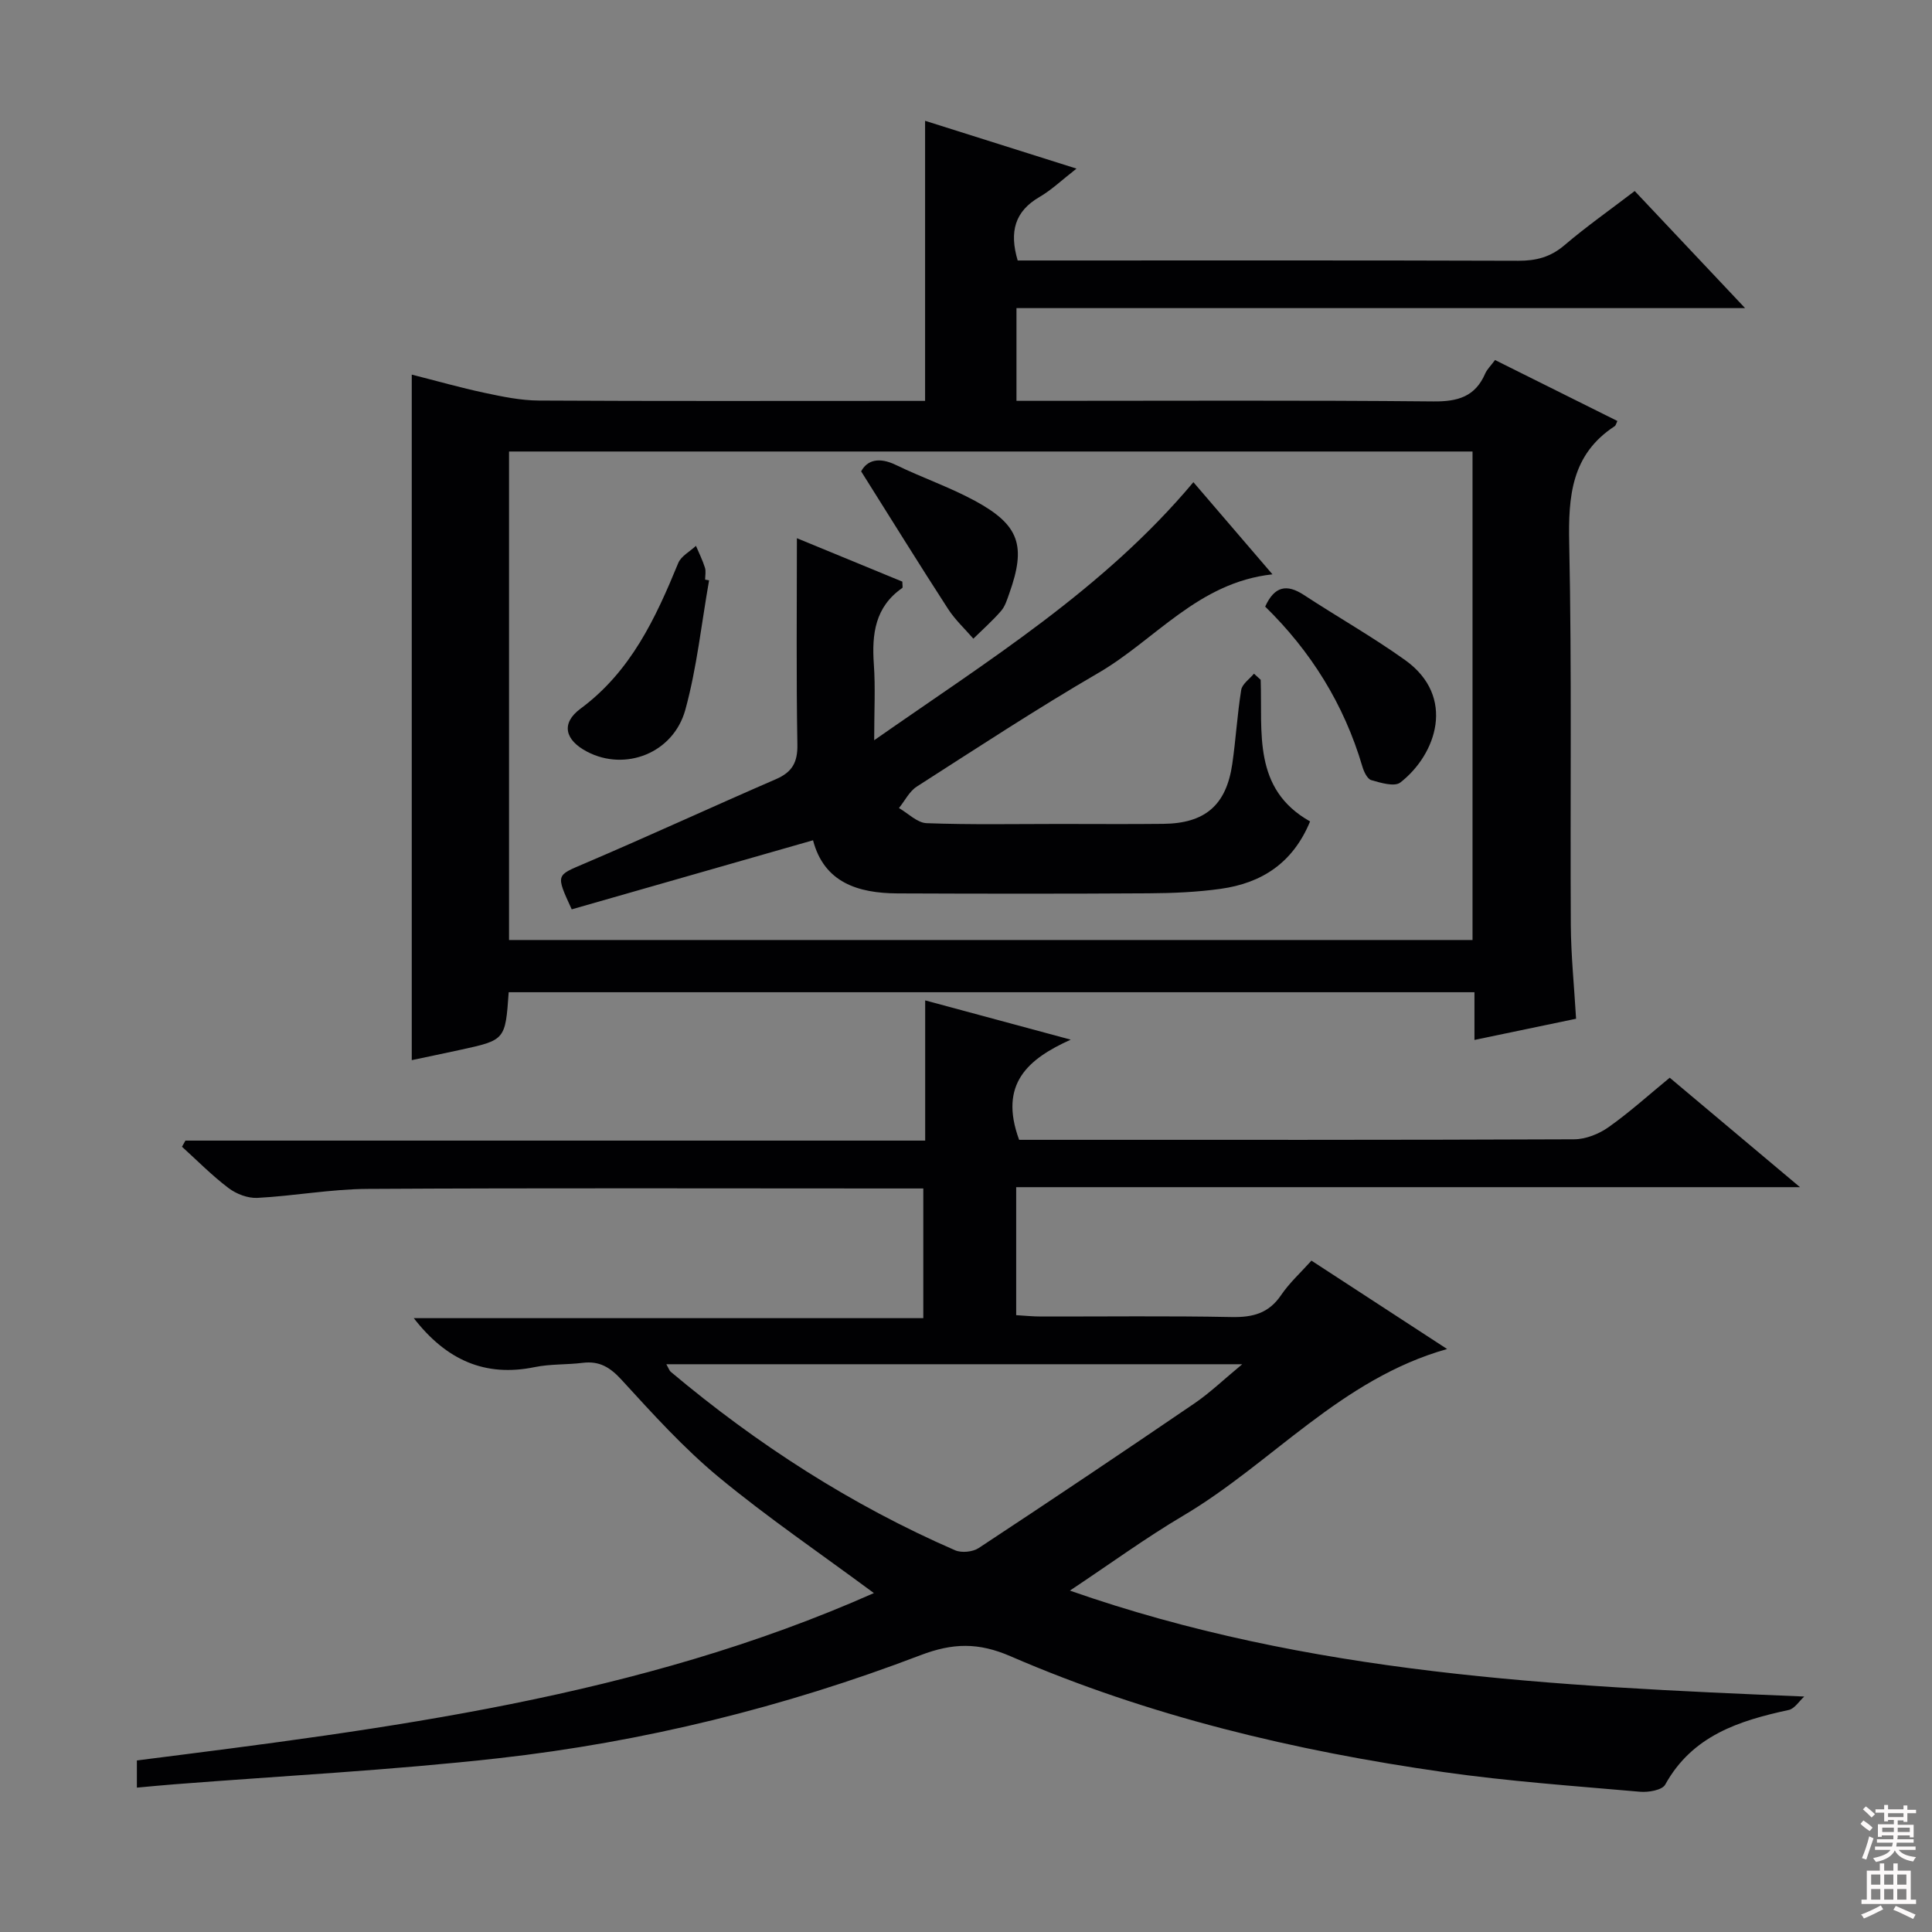
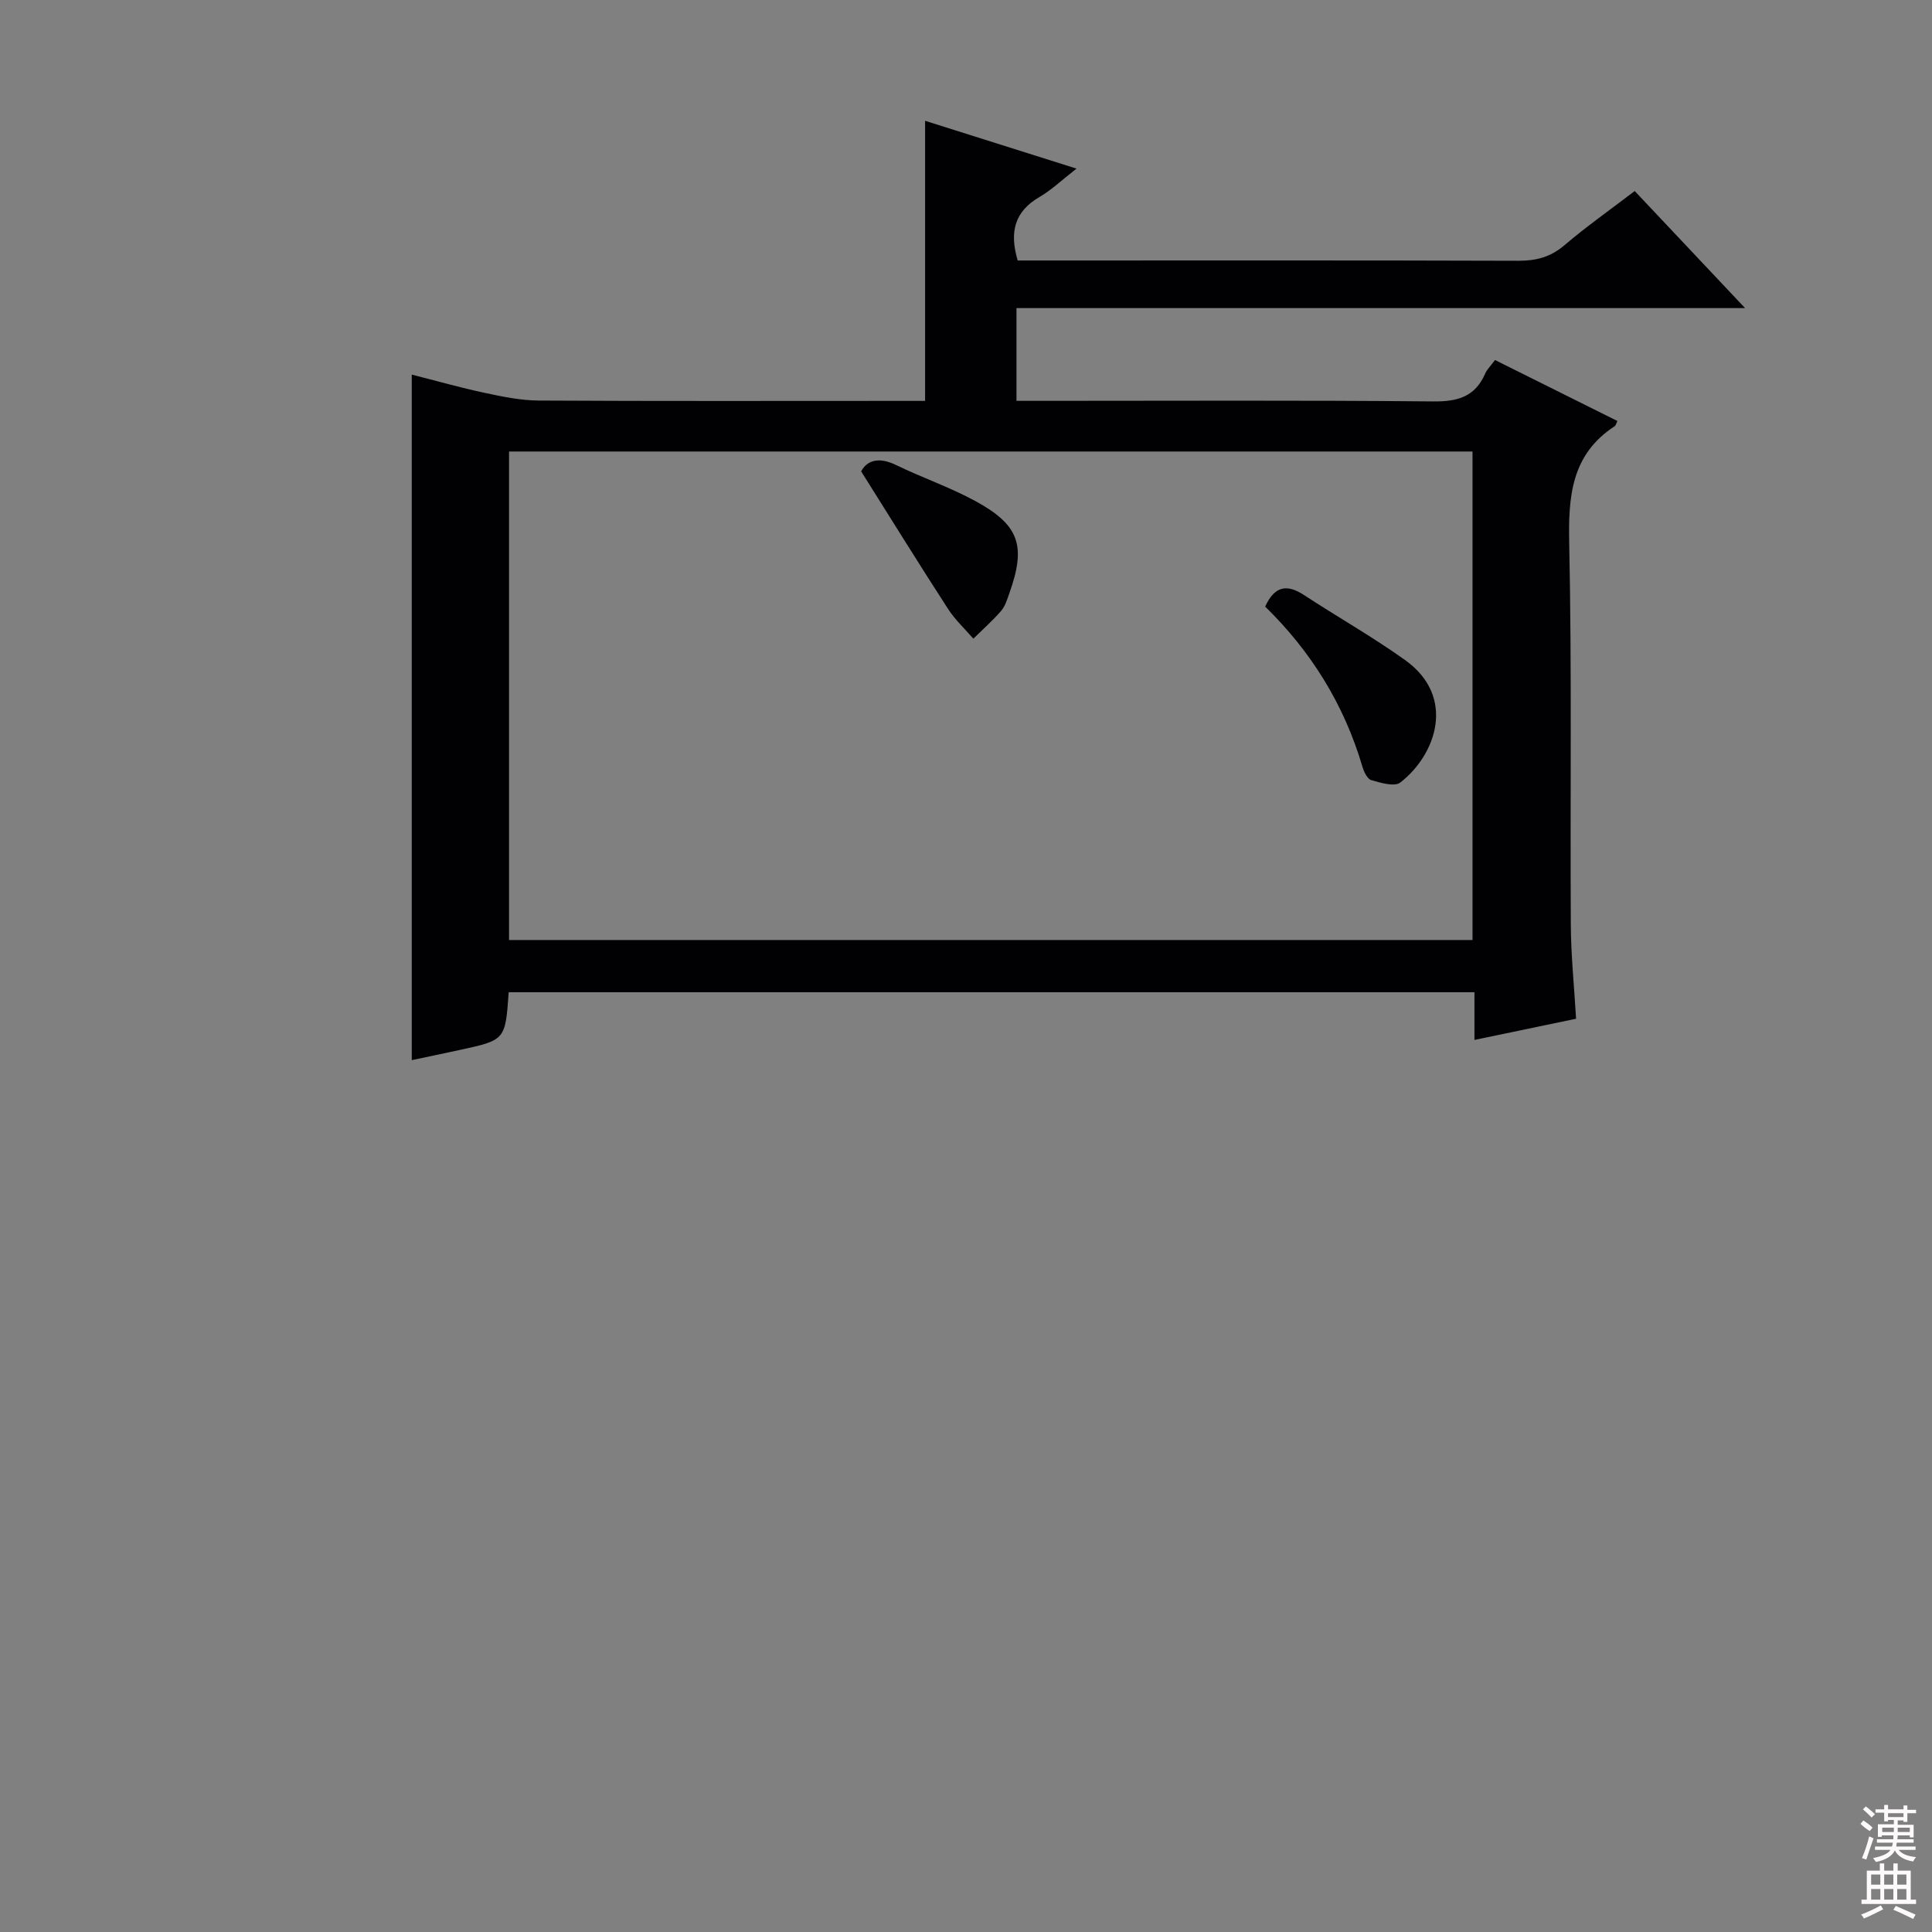
<svg xmlns="http://www.w3.org/2000/svg" enable-background="new 0 0 400 400" viewBox="0 0 400 400">
  <rect x="0" y="0" width="400" height="400" fill="#808080" stroke="none" />
  <g fill="#010103">
-     <path d="m180.93 329.83c-11.18-8.28-22.05-15.67-32.13-24.01-7.27-6.02-13.68-13.12-20.08-20.11-2.38-2.61-4.59-3.98-8.07-3.55-3.29.41-6.69.22-9.92.88-10.33 2.13-18.34-1.47-25.06-10.13h105.49c0-9.28 0-17.82 0-26.85-1.99 0-3.78 0-5.57 0-36.49 0-72.99-.12-109.48.09-7.61.04-15.2 1.46-22.83 1.86-1.97.1-4.35-.81-5.96-2.03-3.42-2.58-6.45-5.67-9.64-8.56.24-.42.48-.84.71-1.27h153.16c0-9.78 0-19.03 0-29.03 10.55 2.85 20.34 5.49 30.13 8.13-8.81 3.98-14.95 9.13-10.68 20.74h3.93c36.99 0 73.99.05 110.98-.11 2.4-.01 5.13-1.1 7.12-2.51 4.34-3.06 8.3-6.66 12.67-10.24 8.7 7.31 17.35 14.58 26.97 22.66-54.71 0-108.32 0-162.28 0v26.5c1.63.09 3.38.28 5.13.28 13.16.02 26.33-.15 39.49.11 4.34.08 7.65-.75 10.21-4.52 1.75-2.58 4.13-4.73 6.3-7.16 9.29 6.05 18.46 12.02 28.09 18.3-22.04 6.21-36.26 23.64-54.66 34.52-7.71 4.56-14.98 9.87-23.44 15.5 49.55 17.35 100.25 19.78 152.04 21.93-1.06.96-2 2.52-3.21 2.78-10.31 2.23-19.96 5.3-25.58 15.46-.63 1.14-3.49 1.63-5.23 1.47-13.57-1.19-27.18-2.15-40.65-4.07-30.82-4.4-61.01-11.57-89.66-23.98-6.66-2.89-11.96-2.77-18.66-.21-28.19 10.76-57.41 17.97-87.39 21.33-22.27 2.49-44.7 3.64-67.06 5.39-2.47.19-4.93.43-7.77.69 0-2.01 0-3.73 0-5.63 51.96-6.58 103.86-13.03 152.59-34.65zm-42.97-47.38c.56 1 .66 1.36.89 1.55 17.91 15.05 37.4 27.61 58.87 36.96 1.35.59 3.67.36 4.9-.45 14.97-9.86 29.86-19.85 44.67-29.95 3.2-2.18 6.02-4.9 9.9-8.11-40.42 0-79.54 0-119.23 0z" />
    <path d="m105.32 205.43c-.7 9.9-.7 9.9-10.07 11.94-3.22.7-6.45 1.37-10 2.12 0-47.44 0-94.37 0-141.93 5.18 1.31 10.08 2.71 15.06 3.77 3.7.79 7.5 1.58 11.26 1.6 24.66.14 49.32.07 73.98.07h5.98c0-19.3 0-38.22 0-57.99 10.6 3.35 20.45 6.46 31.35 9.9-3.06 2.38-5.18 4.43-7.66 5.87-5.13 2.98-6.28 7.21-4.52 13.15h5.17c32.83 0 65.65-.05 98.48.06 3.69.01 6.67-.76 9.54-3.21 4.54-3.87 9.44-7.32 14.56-11.23 7.51 7.97 14.87 15.77 22.85 24.24-50.72 0-100.59 0-150.85 0v19.2h5.34c26.99 0 53.99-.14 80.98.12 5.04.05 8.64-.97 10.72-5.76.38-.88 1.14-1.59 2.04-2.81 8.49 4.23 16.9 8.42 25.33 12.62-.25.51-.32.92-.56 1.08-8.98 5.87-9.62 14.52-9.41 24.31.55 26.32.18 52.65.33 78.98.04 6.29.69 12.57 1.09 19.39-6.97 1.45-13.72 2.86-21.04 4.39 0-3.41 0-6.46 0-9.88-66.88 0-133.25 0-199.95 0zm199.55-111.95c-66.84 0-133.2 0-199.48 0v101.14h199.48c0-33.86 0-67.33 0-101.14z" />
-     <path d="m261.01 140.74c.39 10.88-1.73 22.6 10.23 29.33-3.6 8.7-10.1 12.77-18.49 13.95-4.92.69-9.94.9-14.92.93-17.33.11-34.66.09-52 .02-8.23-.04-15.22-2.27-17.5-11-16.86 4.83-33.5 9.59-49.96 14.3-3.35-7.28-3.22-6.98 2.6-9.47 13.29-5.67 26.42-11.73 39.68-17.48 3.34-1.45 4.51-3.45 4.44-7.19-.25-14.13-.1-28.27-.1-42.7 6.89 2.84 14.44 5.95 21.83 8.99 0 .72.13 1.21-.02 1.32-5.63 3.91-6.32 9.53-5.88 15.79.34 4.8.07 9.65.07 15.73 23.63-16.53 47.49-31.25 66.09-53.43 5.26 6.13 10.61 12.38 16.37 19.08-15.4 1.68-24.24 13.54-35.99 20.38-12.79 7.44-25.18 15.57-37.64 23.56-1.55.99-2.48 2.94-3.7 4.45 1.9 1.09 3.77 3.05 5.72 3.13 9.15.34 18.33.16 27.49.16 7.17 0 14.33.06 21.5-.02 8.67-.09 13.06-3.86 14.3-12.4.74-5.09 1.03-10.26 1.85-15.33.2-1.23 1.72-2.25 2.64-3.36.46.42.92.84 1.39 1.26z" />
    <path d="m261.94 125.59c1.95-4.28 4.5-4.71 8.03-2.4 6.94 4.55 14.2 8.65 20.94 13.47 10.64 7.61 6.44 19.59-.99 25.35-1.2.93-4.06.07-6-.49-.84-.24-1.55-1.76-1.86-2.83-3.79-12.88-10.68-23.88-20.12-33.1z" />
    <path d="m178.29 97.59c1.24-2.32 3.68-3.03 7.21-1.32 5.37 2.61 11.09 4.57 16.33 7.41 9.25 5.01 10.67 9.3 7.12 19.22-.44 1.24-.85 2.62-1.68 3.58-1.77 2.04-3.82 3.85-5.75 5.75-1.76-2.04-3.78-3.91-5.23-6.15-5.92-9.14-11.65-18.4-18-28.49z" />
-     <path d="m146.81 120.15c-1.58 8.94-2.52 18.05-4.91 26.77-2.48 9.05-12.47 12.84-20.35 8.71-4.6-2.41-5.46-5.87-1.37-8.9 10.42-7.71 15.54-18.7 20.24-30.15.59-1.45 2.42-2.39 3.67-3.57.64 1.5 1.37 2.97 1.86 4.52.24.75.04 1.65.04 2.48.29.05.56.09.82.14z" />
  </g>
  <path d="m385.2 377.6.6-.7c.6.4 1.3.9 1.9 1.5l-.6.7c-.8-.5-1.4-1-1.9-1.5zm.3 7.1c.6-1.4 1.1-2.9 1.5-4.5.3.1.6.3.9.4-.5 1.4-1 2.9-1.5 4.4zm.2-10.1.6-.6c.7.5 1.3 1.1 1.9 1.6l-.7.7c-.6-.6-1.2-1.2-1.8-1.7zm8.4-.8h.8v.9h1.8v.7h-1.8v1.8h-.8v-.3h-1.2v.9h3.3v2.6h-.8v-.4h-2.5c0 .3 0 .6-.1.8h3.4v.7h-3.5c0 .3-.1.6-.1.8h4v.7h-3.5c.7.9 1.9 1.3 3.6 1.5-.2.2-.4.5-.6.9-1.9-.3-3.2-1.1-3.8-2.3-.5 1.1-1.8 2-3.9 2.4-.2-.3-.4-.5-.6-.8 1.9-.4 3.1-.9 3.6-1.7h-3.2v-.7h3.5c.1-.2.1-.5.2-.8h-3.3v-.7h3.4c0-.2 0-.5 0-.8h-2.4v.3h-.8v-2.6h3.3v-.9h-1.2v.3h-.8v-1.8h-1.8v-.7h1.8v-.9h.8v.9h3.2zm-4.4 5.5h2.4c0-.3 0-.6 0-.9h-2.4zm1.2-3.1h3.2v-.8h-3.2zm4.4 2.2h-2.4v.9h2.5v-.9z" fill="#fcfafa" />
  <path d="m389.2 385.8h.9v1.5h1.9v-1.5h.9v1.5h2.7v6h1.1v.9h-11.3v-.9h1.1v-6h2.7zm.2 8.7.5.8c-1.2.6-2.5 1.3-4 1.9-.2-.3-.3-.6-.6-.8 1.6-.6 3-1.3 4.1-1.9zm-2-4.3h1.9v-2.1h-1.9zm0 3.1h1.9v-2.2h-1.9zm2.7-3.1h1.9v-2.1h-1.9zm0 3.1h1.9v-2.2h-1.9zm2.4 1.3c1.4.6 2.7 1.2 4.1 1.8l-.5.9c-1.5-.7-2.8-1.4-4.1-1.9zm2.2-6.5h-1.9v2.1h1.9zm-1.9 5.2h1.9v-2.2h-1.9z" fill="#fcfafa" />
</svg>